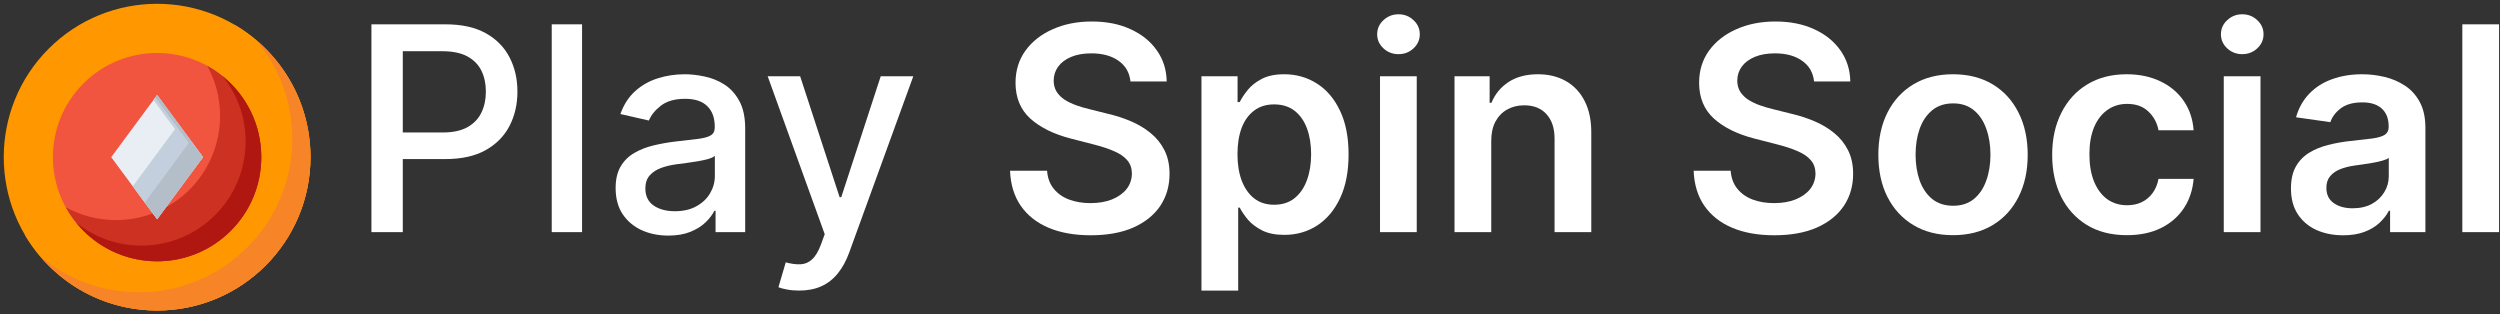
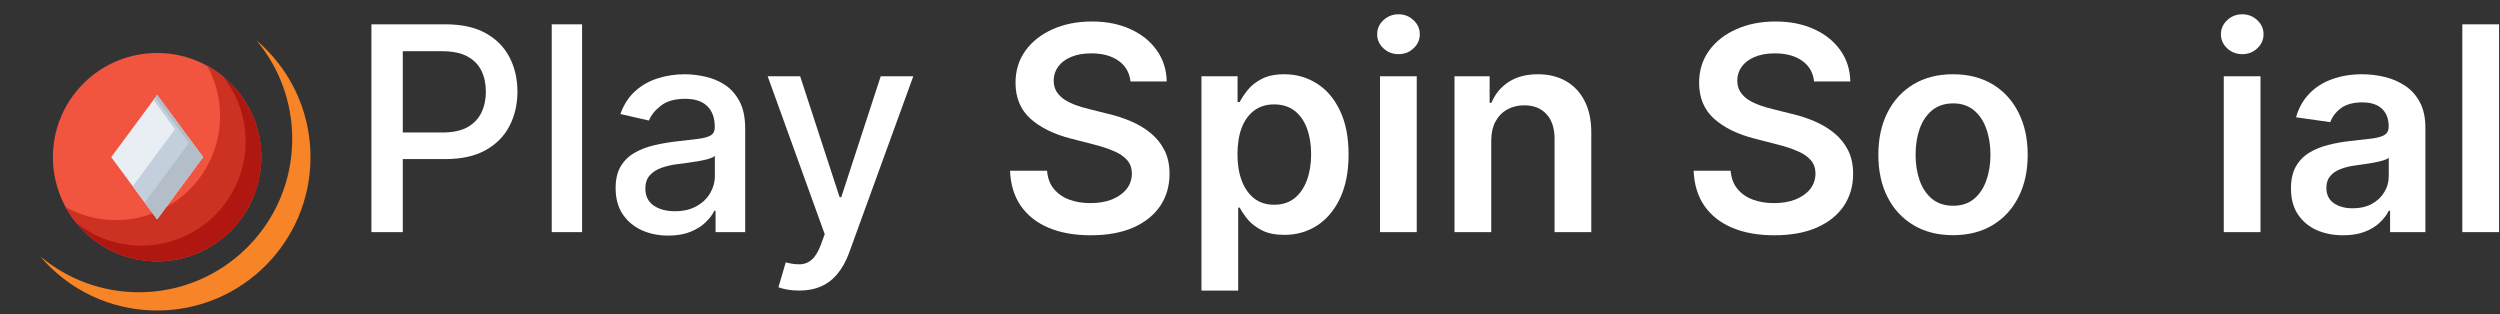
<svg xmlns="http://www.w3.org/2000/svg" width="175" height="22" viewBox="0 0 175 22" fill="none">
  <rect x="0" y="0" width="175" height="22" fill="#333333" stroke="none" />
  <g clip-path="url(#clip0_105_665)">
-     <path d="M18.587 18.59C22.779 14.398 22.779 7.602 18.587 3.41C14.395 -0.782 7.599 -0.782 3.407 3.41C-0.785 7.602 -0.785 14.398 3.407 18.59C7.599 22.782 14.395 22.782 18.587 18.59Z" fill="#FF9800" />
-     <path d="M21.735 11C21.735 16.929 16.928 21.736 10.999 21.736C7.055 21.736 3.605 19.61 1.742 16.438C3.335 17.376 5.195 17.916 7.179 17.916C13.112 17.916 17.916 13.113 17.916 7.18C17.916 5.196 17.375 3.336 16.437 1.743C19.609 3.606 21.735 7.056 21.735 11Z" fill="#FF9800" />
    <path d="M21.735 11C21.735 16.929 16.928 21.736 10.999 21.736C7.716 21.736 4.776 20.261 2.809 17.937C4.675 19.509 7.089 20.458 9.721 20.458C15.65 20.458 20.457 15.651 20.457 9.722C20.457 7.09 19.508 4.676 17.936 2.81C20.26 4.777 21.735 7.717 21.735 11Z" fill="#F78426" />
    <path d="M16.151 16.156C18.999 13.308 18.999 8.692 16.151 5.844C13.304 2.997 8.687 2.997 5.839 5.844C2.992 8.692 2.992 13.308 5.839 16.156C8.687 19.003 13.304 19.003 16.151 16.156Z" fill="#F1543F" />
    <path d="M18.292 11C18.292 15.027 15.026 18.293 10.999 18.293C8.242 18.293 5.842 16.762 4.605 14.508C5.648 15.083 6.843 15.408 8.114 15.408C12.142 15.408 15.407 12.142 15.407 8.115C15.407 6.844 15.082 5.649 14.507 4.606C16.761 5.843 18.292 8.243 18.292 11Z" fill="#CC3121" />
    <path d="M18.291 10.998C18.291 15.026 15.026 18.291 10.998 18.291C8.709 18.291 6.665 17.235 5.332 15.587C6.582 16.591 8.172 17.194 9.9 17.194C13.928 17.194 17.194 13.928 17.194 9.9C17.194 8.172 16.591 6.582 15.587 5.332C17.235 6.665 18.291 8.709 18.291 10.998Z" fill="#AF1710" />
    <path d="M14.212 11L10.999 15.349L7.785 11L10.999 6.651L14.212 11Z" fill="#E9EEF4" />
    <path d="M14.211 11L10.998 15.349L9.293 13.042L12.25 9.039L10.742 6.997L10.998 6.651L14.211 11Z" fill="#C3CFDD" />
    <path d="M14.213 11L11 15.349L10.137 14.181L13.22 10.007L10.87 6.827L11 6.651L14.213 11Z" fill="#B3BEC9" />
  </g>
  <path d="M174.934 1.703V16.249H172.363V1.703H174.934Z" fill="white" />
  <path d="M164.018 16.47C163.326 16.47 162.704 16.346 162.15 16.1C161.601 15.849 161.165 15.48 160.843 14.992C160.526 14.505 160.367 13.903 160.367 13.188C160.367 12.573 160.481 12.064 160.708 11.661C160.935 11.259 161.245 10.937 161.638 10.695C162.031 10.454 162.474 10.272 162.967 10.149C163.464 10.021 163.978 9.928 164.508 9.872C165.147 9.805 165.665 9.746 166.063 9.694C166.461 9.637 166.75 9.552 166.93 9.438C167.114 9.32 167.207 9.138 167.207 8.891V8.849C167.207 8.314 167.048 7.899 166.731 7.606C166.414 7.312 165.957 7.166 165.36 7.166C164.73 7.166 164.231 7.303 163.861 7.577C163.497 7.852 163.251 8.176 163.123 8.551L160.722 8.21C160.912 7.547 161.224 6.993 161.66 6.548C162.095 6.098 162.628 5.762 163.258 5.539C163.888 5.312 164.584 5.198 165.346 5.198C165.871 5.198 166.395 5.26 166.915 5.383C167.436 5.506 167.912 5.71 168.343 5.994C168.774 6.273 169.12 6.654 169.38 7.137C169.645 7.62 169.778 8.224 169.778 8.948V16.249H167.306V14.751H167.221C167.065 15.054 166.844 15.338 166.56 15.603C166.281 15.864 165.928 16.074 165.502 16.235C165.081 16.391 164.586 16.47 164.018 16.47ZM164.685 14.58C165.201 14.58 165.649 14.479 166.028 14.275C166.406 14.067 166.698 13.792 166.901 13.451C167.11 13.11 167.214 12.739 167.214 12.336V11.05C167.133 11.117 166.996 11.178 166.802 11.235C166.612 11.292 166.399 11.342 166.163 11.384C165.926 11.427 165.692 11.465 165.46 11.498C165.228 11.531 165.026 11.559 164.856 11.583C164.472 11.635 164.129 11.72 163.826 11.839C163.523 11.957 163.284 12.123 163.109 12.336C162.933 12.544 162.846 12.814 162.846 13.146C162.846 13.619 163.019 13.977 163.364 14.218C163.71 14.46 164.15 14.58 164.685 14.58Z" fill="white" />
  <path d="M155.664 16.249V5.339H158.235V16.249H155.664ZM156.956 3.791C156.549 3.791 156.199 3.656 155.905 3.386C155.612 3.112 155.465 2.783 155.465 2.399C155.465 2.011 155.612 1.682 155.905 1.412C156.199 1.137 156.549 1 156.956 1C157.368 1 157.719 1.137 158.007 1.412C158.301 1.682 158.448 2.011 158.448 2.399C158.448 2.783 158.301 3.112 158.007 3.386C157.719 3.656 157.368 3.791 156.956 3.791Z" fill="white" />
-   <path d="M148.88 16.462C147.791 16.462 146.855 16.223 146.074 15.745C145.298 15.267 144.699 14.606 144.277 13.764C143.861 12.916 143.652 11.941 143.652 10.837C143.652 9.729 143.865 8.752 144.292 7.904C144.718 7.052 145.319 6.389 146.096 5.916C146.877 5.437 147.8 5.198 148.865 5.198C149.751 5.198 150.534 5.362 151.216 5.688C151.903 6.01 152.45 6.467 152.857 7.059C153.264 7.646 153.496 8.333 153.553 9.119H151.096C150.996 8.593 150.759 8.155 150.385 7.805C150.016 7.45 149.521 7.272 148.901 7.272C148.375 7.272 147.914 7.414 147.516 7.698C147.118 7.978 146.808 8.38 146.586 8.906C146.368 9.431 146.259 10.061 146.259 10.795C146.259 11.538 146.368 12.177 146.586 12.712C146.803 13.243 147.109 13.652 147.502 13.941C147.9 14.225 148.366 14.367 148.901 14.367C149.28 14.367 149.618 14.296 149.917 14.154C150.22 14.007 150.473 13.797 150.676 13.522C150.88 13.248 151.02 12.914 151.096 12.521H153.553C153.491 13.293 153.264 13.977 152.871 14.573C152.478 15.165 151.943 15.629 151.266 15.965C150.589 16.297 149.793 16.462 148.88 16.462Z" fill="white" />
  <path d="M136.712 16.462C135.646 16.462 134.723 16.228 133.942 15.759C133.161 15.291 132.554 14.635 132.124 13.792C131.697 12.949 131.484 11.964 131.484 10.837C131.484 9.711 131.697 8.723 132.124 7.876C132.554 7.028 133.161 6.37 133.942 5.901C134.723 5.433 135.646 5.198 136.712 5.198C137.777 5.198 138.7 5.433 139.482 5.901C140.263 6.37 140.866 7.028 141.293 7.876C141.723 8.723 141.939 9.711 141.939 10.837C141.939 11.964 141.723 12.949 141.293 13.792C140.866 14.635 140.263 15.291 139.482 15.759C138.7 16.228 137.777 16.462 136.712 16.462ZM136.726 14.403C137.304 14.403 137.786 14.244 138.175 13.927C138.563 13.605 138.852 13.174 139.041 12.634C139.235 12.095 139.332 11.493 139.332 10.83C139.332 10.163 139.235 9.559 139.041 9.019C138.852 8.475 138.563 8.042 138.175 7.72C137.786 7.398 137.304 7.237 136.726 7.237C136.134 7.237 135.642 7.398 135.249 7.72C134.86 8.042 134.569 8.475 134.375 9.019C134.186 9.559 134.091 10.163 134.091 10.83C134.091 11.493 134.186 12.095 134.375 12.634C134.569 13.174 134.86 13.605 135.249 13.927C135.642 14.244 136.134 14.403 136.726 14.403Z" fill="white" />
  <path d="M126.985 5.702C126.919 5.082 126.639 4.599 126.147 4.253C125.659 3.908 125.025 3.735 124.244 3.735C123.694 3.735 123.223 3.818 122.83 3.984C122.437 4.149 122.137 4.374 121.928 4.658C121.72 4.942 121.613 5.267 121.609 5.631C121.609 5.934 121.677 6.197 121.815 6.42C121.957 6.642 122.148 6.832 122.39 6.988C122.631 7.139 122.899 7.267 123.192 7.371C123.486 7.476 123.782 7.563 124.08 7.634L125.444 7.975C125.993 8.103 126.521 8.276 127.028 8.494C127.539 8.711 127.996 8.986 128.398 9.317C128.806 9.649 129.128 10.049 129.364 10.518C129.601 10.986 129.719 11.536 129.719 12.165C129.719 13.018 129.502 13.768 129.066 14.417C128.63 15.061 128.001 15.565 127.177 15.93C126.358 16.289 125.366 16.469 124.201 16.469C123.069 16.469 122.087 16.294 121.254 15.944C120.425 15.593 119.776 15.082 119.308 14.41C118.844 13.737 118.593 12.918 118.555 11.952H121.147C121.185 12.459 121.341 12.88 121.616 13.216C121.89 13.553 122.248 13.804 122.688 13.969C123.133 14.135 123.63 14.218 124.18 14.218C124.753 14.218 125.255 14.133 125.685 13.962C126.121 13.787 126.462 13.546 126.708 13.238C126.954 12.925 127.08 12.561 127.085 12.144C127.08 11.765 126.969 11.453 126.751 11.207C126.533 10.956 126.228 10.747 125.835 10.582C125.446 10.411 124.992 10.26 124.471 10.127L122.816 9.701C121.618 9.393 120.671 8.927 119.975 8.302C119.284 7.672 118.938 6.836 118.938 5.795C118.938 4.938 119.17 4.187 119.634 3.543C120.103 2.899 120.74 2.4 121.545 2.045C122.35 1.685 123.261 1.505 124.279 1.505C125.311 1.505 126.216 1.685 126.992 2.045C127.773 2.4 128.387 2.895 128.832 3.529C129.277 4.159 129.506 4.883 129.521 5.702H126.985Z" fill="white" />
  <path d="M104.387 9.857V16.249H101.816V5.34H104.274V7.194H104.402C104.653 6.583 105.053 6.098 105.602 5.738C106.156 5.378 106.84 5.198 107.654 5.198C108.407 5.198 109.063 5.359 109.622 5.681C110.185 6.003 110.621 6.47 110.929 7.08C111.241 7.691 111.395 8.432 111.39 9.303V16.249H108.819V9.701C108.819 8.972 108.63 8.401 108.251 7.989C107.877 7.577 107.359 7.372 106.696 7.372C106.246 7.372 105.846 7.471 105.495 7.67C105.15 7.864 104.877 8.146 104.679 8.515C104.484 8.884 104.387 9.332 104.387 9.857Z" fill="white" />
  <path d="M96.601 16.249V5.339H99.172V16.249H96.601ZM97.894 3.791C97.487 3.791 97.136 3.656 96.843 3.386C96.549 3.112 96.402 2.783 96.402 2.399C96.402 2.011 96.549 1.682 96.843 1.412C97.136 1.137 97.487 1 97.894 1C98.306 1 98.656 1.137 98.945 1.412C99.239 1.682 99.385 2.011 99.385 2.399C99.385 2.783 99.239 3.112 98.945 3.386C98.656 3.656 98.306 3.791 97.894 3.791Z" fill="white" />
  <path d="M84.102 20.34V5.34H86.63V7.144H86.779C86.912 6.879 87.099 6.597 87.34 6.299C87.582 5.996 87.908 5.738 88.32 5.525C88.732 5.307 89.258 5.198 89.897 5.198C90.74 5.198 91.5 5.414 92.177 5.845C92.859 6.271 93.398 6.903 93.796 7.741C94.199 8.574 94.4 9.597 94.4 10.809C94.4 12.007 94.203 13.025 93.81 13.863C93.417 14.701 92.882 15.34 92.205 15.781C91.528 16.221 90.761 16.441 89.904 16.441C89.279 16.441 88.761 16.337 88.349 16.129C87.937 15.92 87.605 15.669 87.354 15.376C87.108 15.078 86.916 14.796 86.779 14.531H86.673V20.34H84.102ZM86.623 10.795C86.623 11.5 86.722 12.118 86.921 12.649C87.125 13.179 87.416 13.593 87.795 13.891C88.178 14.185 88.642 14.332 89.187 14.332C89.755 14.332 90.231 14.18 90.614 13.877C90.998 13.569 91.287 13.15 91.481 12.62C91.68 12.085 91.779 11.477 91.779 10.795C91.779 10.118 91.682 9.516 91.488 8.991C91.294 8.465 91.005 8.053 90.621 7.755C90.238 7.457 89.76 7.308 89.187 7.308C88.638 7.308 88.171 7.452 87.788 7.741C87.404 8.03 87.113 8.435 86.914 8.955C86.72 9.476 86.623 10.089 86.623 10.795Z" fill="white" />
  <path d="M79.133 5.702C79.067 5.082 78.788 4.599 78.296 4.253C77.808 3.908 77.173 3.735 76.392 3.735C75.843 3.735 75.372 3.818 74.979 3.984C74.586 4.149 74.285 4.374 74.077 4.658C73.868 4.942 73.762 5.267 73.757 5.631C73.757 5.934 73.826 6.197 73.963 6.42C74.105 6.642 74.297 6.832 74.538 6.988C74.78 7.139 75.047 7.267 75.341 7.371C75.635 7.476 75.93 7.563 76.229 7.634L77.592 7.975C78.142 8.103 78.669 8.276 79.176 8.494C79.688 8.711 80.144 8.986 80.547 9.317C80.954 9.649 81.276 10.049 81.513 10.518C81.749 10.986 81.868 11.536 81.868 12.165C81.868 13.018 81.65 13.768 81.215 14.417C80.779 15.061 80.149 15.565 79.325 15.93C78.506 16.289 77.514 16.469 76.349 16.469C75.218 16.469 74.235 16.294 73.402 15.944C72.573 15.593 71.925 15.082 71.456 14.41C70.992 13.737 70.741 12.918 70.703 11.952H73.296C73.333 12.459 73.49 12.88 73.764 13.216C74.039 13.553 74.396 13.804 74.837 13.969C75.282 14.135 75.779 14.218 76.328 14.218C76.901 14.218 77.403 14.133 77.834 13.962C78.269 13.787 78.61 13.546 78.856 13.238C79.103 12.925 79.228 12.561 79.233 12.144C79.228 11.765 79.117 11.453 78.899 11.207C78.681 10.956 78.376 10.747 77.983 10.582C77.595 10.411 77.14 10.26 76.619 10.127L74.965 9.701C73.767 9.393 72.82 8.927 72.124 8.302C71.432 7.672 71.087 6.836 71.087 5.795C71.087 4.938 71.319 4.187 71.783 3.543C72.251 2.899 72.888 2.4 73.693 2.045C74.498 1.685 75.41 1.505 76.428 1.505C77.46 1.505 78.364 1.685 79.141 2.045C79.922 2.4 80.535 2.895 80.98 3.529C81.425 4.159 81.655 4.883 81.669 5.702H79.133Z" fill="white" />
  <path d="M55.94 20.34C55.623 20.34 55.334 20.314 55.074 20.262C54.813 20.214 54.619 20.162 54.491 20.105L55.002 18.365C55.391 18.47 55.736 18.515 56.039 18.5C56.342 18.486 56.61 18.372 56.842 18.159C57.079 17.946 57.287 17.598 57.467 17.115L57.73 16.391L53.738 5.34H56.011L58.774 13.806H58.887L61.65 5.34H63.93L59.434 17.705C59.226 18.273 58.961 18.754 58.639 19.147C58.317 19.544 57.933 19.843 57.488 20.041C57.043 20.24 56.527 20.34 55.94 20.34Z" fill="white" />
  <path d="M46.78 16.491C46.089 16.491 45.464 16.363 44.905 16.107C44.346 15.847 43.903 15.47 43.577 14.978C43.255 14.486 43.094 13.882 43.094 13.167C43.094 12.552 43.212 12.045 43.449 11.647C43.686 11.249 44.005 10.934 44.408 10.703C44.81 10.47 45.26 10.295 45.757 10.177C46.254 10.059 46.761 9.969 47.277 9.907C47.93 9.831 48.461 9.77 48.868 9.722C49.275 9.67 49.571 9.587 49.756 9.474C49.94 9.36 50.033 9.176 50.033 8.92V8.87C50.033 8.25 49.858 7.769 49.507 7.428C49.161 7.087 48.645 6.917 47.959 6.917C47.244 6.917 46.68 7.076 46.269 7.393C45.861 7.705 45.58 8.053 45.423 8.437L43.428 7.982C43.664 7.319 44.01 6.784 44.465 6.377C44.924 5.965 45.452 5.667 46.048 5.482C46.645 5.293 47.272 5.198 47.93 5.198C48.366 5.198 48.828 5.25 49.315 5.354C49.808 5.454 50.267 5.639 50.693 5.908C51.124 6.178 51.477 6.564 51.751 7.066C52.026 7.563 52.163 8.21 52.163 9.005V16.249H50.09V14.758H50.004C49.867 15.033 49.661 15.302 49.386 15.568C49.112 15.833 48.759 16.053 48.328 16.228C47.897 16.403 47.381 16.491 46.78 16.491ZM47.242 14.786C47.829 14.786 48.331 14.67 48.747 14.438C49.169 14.206 49.488 13.903 49.706 13.529C49.928 13.15 50.04 12.746 50.04 12.315V10.909C49.964 10.984 49.817 11.055 49.599 11.121C49.386 11.183 49.142 11.238 48.868 11.285C48.593 11.328 48.326 11.368 48.065 11.406C47.805 11.439 47.587 11.467 47.412 11.491C47 11.543 46.624 11.63 46.283 11.754C45.947 11.877 45.677 12.054 45.473 12.286C45.274 12.514 45.175 12.817 45.175 13.195C45.175 13.721 45.369 14.119 45.757 14.389C46.145 14.654 46.64 14.786 47.242 14.786Z" fill="white" />
  <path d="M40.745 1.703V16.249H38.621V1.703H40.745Z" fill="white" />
  <path d="M26 16.249V1.703H31.185C32.316 1.703 33.254 1.909 33.997 2.321C34.74 2.733 35.297 3.296 35.666 4.011C36.035 4.722 36.22 5.522 36.22 6.412C36.22 7.307 36.033 8.112 35.659 8.827C35.29 9.537 34.731 10.1 33.983 10.517C33.24 10.929 32.304 11.135 31.178 11.135H27.612V9.274H30.979C31.694 9.274 32.274 9.151 32.719 8.905C33.164 8.654 33.49 8.313 33.699 7.882C33.907 7.451 34.011 6.961 34.011 6.412C34.011 5.863 33.907 5.375 33.699 4.949C33.49 4.523 33.161 4.189 32.712 3.947C32.267 3.706 31.68 3.585 30.95 3.585H28.195V16.249H26Z" fill="white" />
  <defs>
    <clipPath id="clip0_105_665">
      <rect width="22" height="22" fill="white" />
    </clipPath>
  </defs>
</svg>